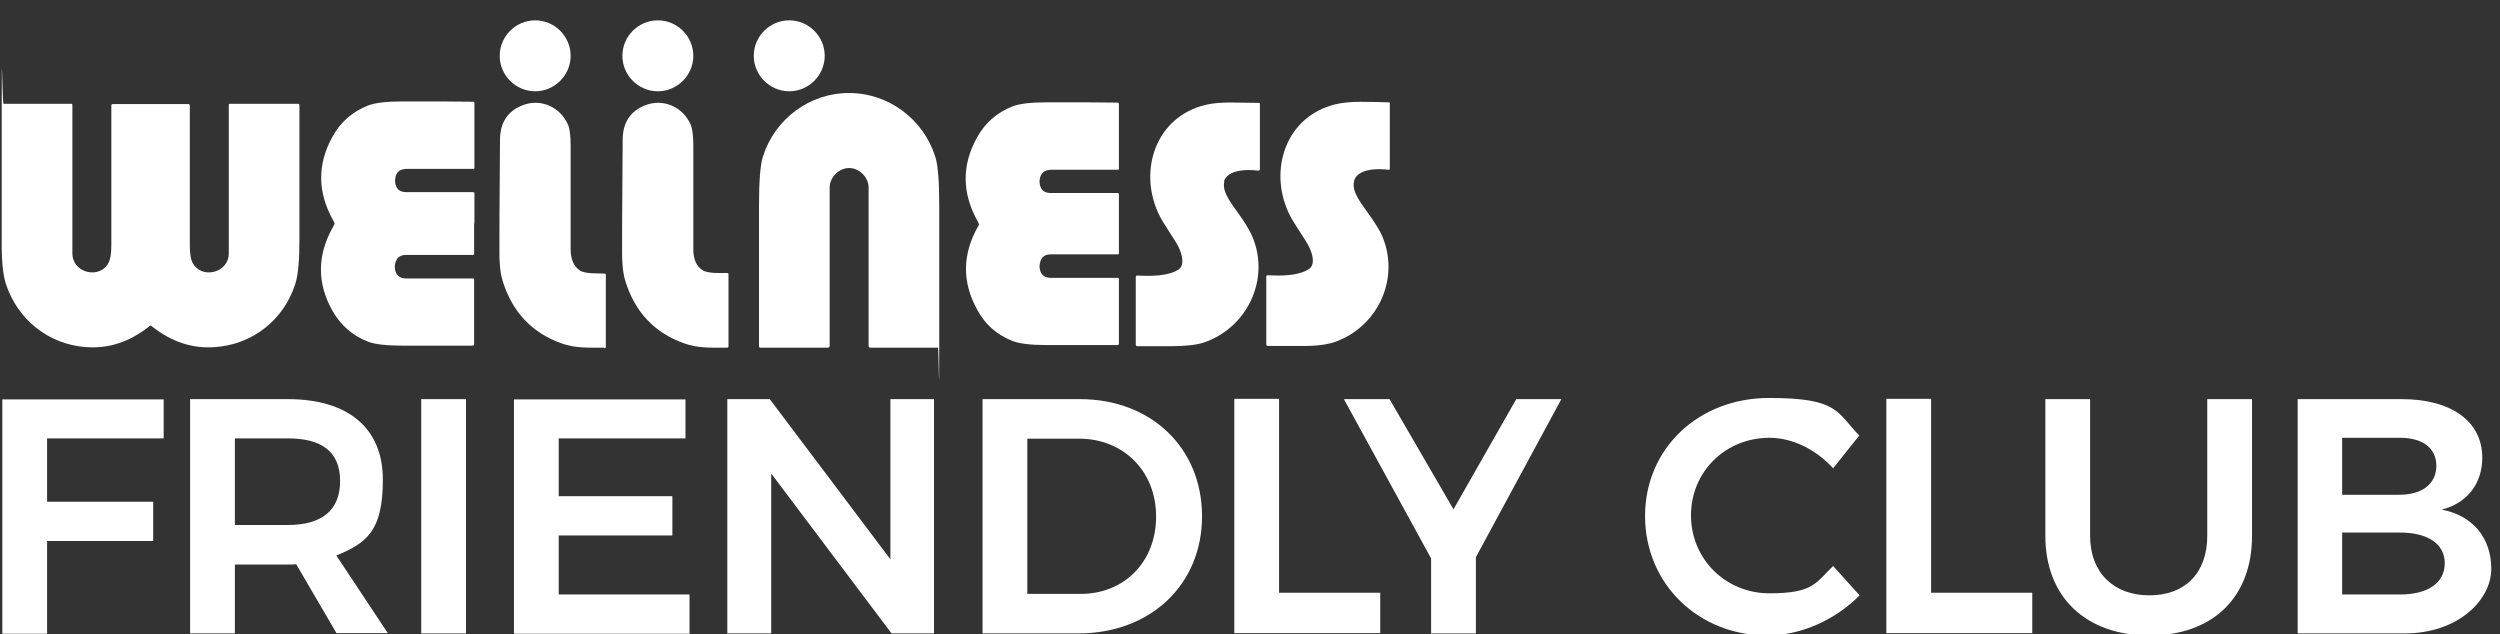
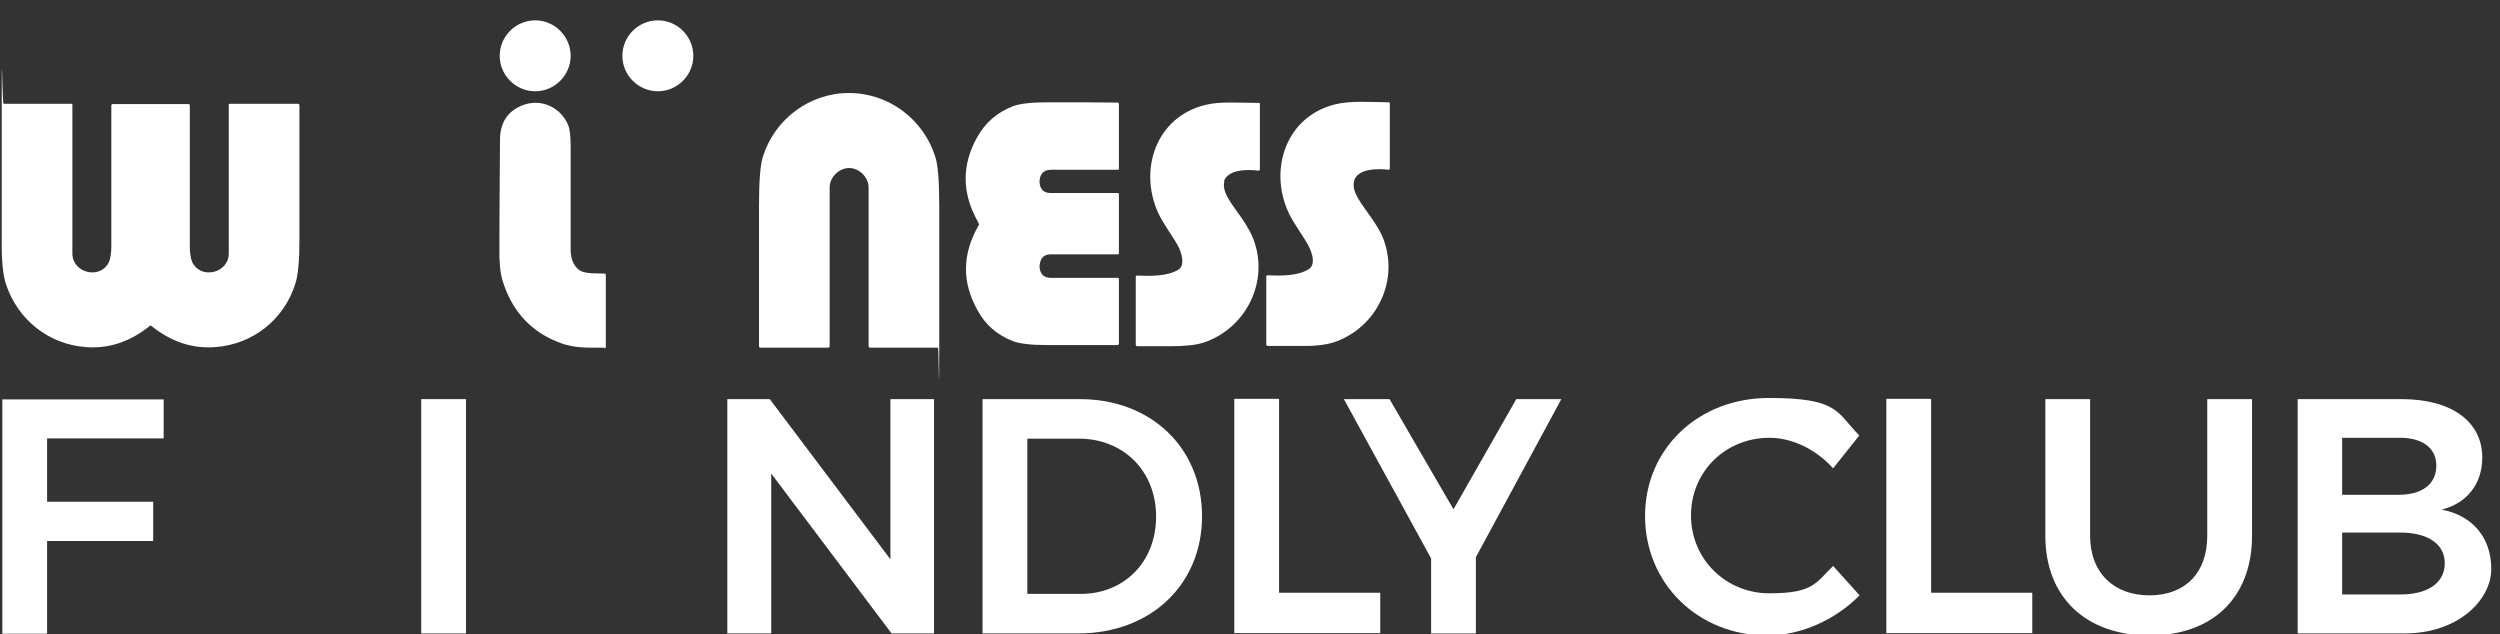
<svg xmlns="http://www.w3.org/2000/svg" id="_レイヤー_2" version="1.1" viewBox="0 0 860 218.1">
  <rect x="0" y="0" width="860" height="218.1" fill="#333333" stroke="none" />
  <defs>
    <style>
      .st0 {
        fill: #fff;
      }
    </style>
  </defs>
  <g id="_レイヤー_1-2">
    <g>
      <path class="st0" d="M196.3,19.2c0,6.7-5.5,12.2-12.2,12.2s-12.2-5.5-12.2-12.2,5.5-12.2,12.2-12.2,12.2,5.5,12.2,12.2h0Z" />
      <path class="st0" d="M238.5,19.2c0,6.7-5.5,12.2-12.2,12.2s-12.2-5.5-12.2-12.2,5.5-12.2,12.2-12.2,12.2,5.5,12.2,12.2h0Z" />
-       <path class="st0" d="M283.7,19.2c0,6.7-5.5,12.2-12.2,12.2s-12.2-5.5-12.2-12.2,5.5-12.2,12.2-12.2,12.2,5.5,12.2,12.2h0Z" />
      <path class="st0" d="M292.1,32c13.6,0,25.5,9,29.6,21.8,1,3,1.4,8.8,1.4,17.3,0,6.7,0,22.7,0,48.1s-.2.4-.4.4h-23.3c-.3,0-.6-.2-.6-.6,0-29.1,0-47.2,0-54.5,0-3.6-3.3-6.7-6.7-6.7-3.5,0-6.7,3.2-6.7,6.7,0,7.2,0,25.4,0,54.5,0,.3-.2.6-.6.6h-23.3c-.2,0-.4-.2-.4-.5,0-25.4,0-41.4,0-48.1,0-8.5.4-14.3,1.4-17.3,4.1-12.8,16.1-21.8,29.7-21.7h0Z" />
-       <path class="st0" d="M163.1,77.2c0,4.8,0,8.2,0,10.2,0,.2-.2.3-.4.3h-23.1c-2.4,0-3.6,1.4-3.8,4,0,0,0,.2,0,.3.2,2.6,1.5,3.8,4.1,3.8h22.9c.2,0,.3.1.3.3v22.3c0,.3-.2.5-.5.5-4.8,0-12.9,0-24.5,0-5.4,0-9.3-.5-11.6-1.4-5.3-2.1-9.3-5.6-12.2-10.7-5.3-9.5-5.2-19.1.3-28.8.3-.6.5-.9.5-1.1s-.2-.5-.5-1.1c-5.4-9.7-5.5-19.3-.2-28.8,2.8-5.1,6.9-8.6,12.2-10.7,2.3-.9,6.2-1.4,11.6-1.4,11.6,0,19.7,0,24.5.1.4,0,.5.2.5.5v22.3c0,.2-.2.3-.3.3h-22.9c-2.6,0-3.9,1.2-4.1,3.8,0,.2,0,.3,0,.3.1,2.6,1.4,3.9,3.8,3.9h23.1c.2,0,.4.2.4.4,0,2,0,5.5,0,10.2h0Z" />
      <path class="st0" d="M207.9,119.6c-5.6,0-10.1.2-14.8-1.5-10.1-3.6-16.9-10.8-20.2-21.5-.8-2.6-1.2-6.3-1.1-11.2,0-2.2,0-14.6.2-37.2,0-6,2.6-10,7.8-12,6.1-2.4,12.9.5,15.6,6.7.6,1.4.9,3.8.9,7.3,0,16,0,27.9,0,35.5,0,3.4,1,5.8,3.1,7.3,1.9,1.3,6.6,1,8.5,1.1.3,0,.5.2.5.4v24.8c0,.3-.2.5-.5.5h0Z" />
-       <path class="st0" d="M250.1,119.6c-5.6,0-10.1.2-14.8-1.5-10.1-3.6-16.9-10.7-20.2-21.5-.8-2.6-1.2-6.3-1.1-11.2,0-2.2,0-14.6.2-37.2,0-6,2.6-10,7.8-12,6.1-2.4,12.9.5,15.6,6.7.6,1.4.9,3.8.9,7.3,0,16,0,27.9,0,35.5,0,3.4,1,5.8,3.1,7.2,1.9,1.3,6.6,1,8.5,1,.3,0,.5.2.5.4v24.8c0,.3-.2.5-.4.5h0Z" />
      <path class="st0" d="M336.8,77.2c0-.1-.2-.5-.5-1.1-5.4-9.7-5.5-19.3-.2-28.8,2.8-5.1,6.9-8.6,12.2-10.7,2.3-.9,6.2-1.4,11.6-1.4,11.5,0,19.7,0,24.5.1.4,0,.5.2.5.5v22.3c0,.2-.1.3-.3.3h-22.9c-2.5,0-3.9,1.2-4.1,3.8,0,.2,0,.3,0,.3.1,2.6,1.4,3.9,3.8,3.9h23.1c.2,0,.4.2.4.4,0,2,0,5.5,0,10.2,0,4.8,0,8.2,0,10.2,0,.2-.2.3-.4.3h-23.1c-2.4,0-3.6,1.4-3.8,4,0,0,0,.2,0,.3.2,2.6,1.5,3.8,4.1,3.8h22.9c.2,0,.3.1.3.3v22.3c0,.3-.2.5-.5.5-4.8,0-13,0-24.5,0-5.4,0-9.3-.5-11.6-1.4-5.3-2.1-9.4-5.6-12.1-10.7-5.3-9.5-5.2-19.1.3-28.8.3-.6.5-.9.5-1.1h0Z" />
      <path class="st0" d="M421.2,62.4c-1.1,3.8,3,8.3,6,12.7,1.8,2.7,3,4.8,3.7,6.5,6.1,14.8-2.1,31.4-17,36.3-2.6.8-6.3,1.2-11.3,1.2-1.6,0-5.4,0-11.4,0-.2,0-.5-.2-.5-.5v-23.3c0-.4.2-.5.5-.5,4.3.2,10.4.3,14.1-2,2.4-1.5,1.3-5.3.2-7.7-1.4-2.9-5.4-8.1-7.1-11.9-6.8-15-.6-33,16.2-37.1,5.2-1.3,11.6-.7,18.5-.7.1,0,.3.1.3.3v22.5c0,.4-.2.5-.6.5-3.8-.5-10.6-.4-11.8,3.8h0Z" />
      <path class="st0" d="M465.8,62.4c-1,3.8,3.1,8.3,6,12.6,1.8,2.6,3.1,4.8,3.8,6.5,6.1,14.8-2,31.4-16.9,36.3-2.6.8-6.3,1.3-11.3,1.2-1.6,0-5.4,0-11.3,0-.2,0-.5-.2-.5-.5v-23.3c0-.4.1-.5.5-.5,4.3.2,10.3.3,14.1-2.1,2.4-1.5,1.3-5.3.1-7.7-1.4-2.9-5.4-8.1-7.1-11.9-6.8-14.9-.7-33,16.1-37.1,5.2-1.3,11.6-.8,18.5-.7.1,0,.3.1.3.3v22.4c0,.4-.1.5-.5.5-3.7-.5-10.6-.4-11.8,3.8h0Z" />
      <path class="st0" d="M51.9,35.8c4.2,0,8.5,0,12.9,0,.3,0,.5.2.5.5,0,16,0,32.1,0,48.2,0,2.6.3,4.4.8,5.6,2.9,6.2,12.6,3.9,12.6-2.9,0-10.8,0-27.9,0-51.2,0-.2.1-.3.3-.3h23.4c.4,0,.6.2.6.5,0,27.9,0,43.3,0,46.3,0,6.9-.4,11.9-1.4,15.1-3.9,12.4-14.7,20.9-27.6,21.8-7.8.6-15-1.8-21.7-7.1-.2-.2-.4-.3-.5-.3s-.3,0-.5.3c-6.7,5.3-13.9,7.7-21.7,7.1-12.9-.9-23.6-9.5-27.6-21.8-1-3.2-1.5-8.2-1.4-15.1,0-3,0-18.5,0-46.3s.2-.5.6-.5h23.4c.2,0,.3.1.3.3,0,23.3,0,40.3,0,51.2,0,6.8,9.7,9.1,12.6,2.9.5-1.2.8-3,.8-5.6,0-16.1,0-32.2,0-48.2,0-.3.2-.5.5-.5,4.4,0,8.7,0,12.9,0h0Z" />
    </g>
    <g>
      <path class="st0" d="M56.3,137.3v13.5H16.2v21.8h36.5v13.5H16.2v31.9H.8v-80.6h55.6Z" />
-       <path class="st0" d="M115.8,217.9l-13.9-23.8c-.9.1-1.8.1-2.9.1h-18.2v23.7h-15.4v-80.6h33.6c20.8,0,32.7,10,32.7,27.7s-5.6,21.8-16,26.1l17.7,26.7h-17.6ZM80.8,180.6h18.2c11.5,0,18-4.9,18-15.1s-6.4-14.7-18-14.7h-18.2v29.8Z" />
      <path class="st0" d="M160.3,137.3v80.6h-15.4v-80.6h15.4Z" />
-       <path class="st0" d="M235.8,137.3v13.5h-43.6v19.9h39.1v13.5h-39.1v20.3h45v13.5h-60.4v-80.6h59Z" />
      <path class="st0" d="M264.8,137.3l41.5,55.1v-55.1h15v80.6h-14.6l-41.4-55v55h-15.1v-80.6h14.6Z" />
      <path class="st0" d="M413.5,177.6c0,23.5-17.7,40.3-42.6,40.3h-32.9v-80.6h33.5c24.4,0,42,16.7,42,40.3ZM397.7,177.7c0-15.8-11.4-26.8-26.5-26.8h-17.8v53.4h18.4c14.8,0,25.9-10.9,25.9-26.6Z" />
      <path class="st0" d="M440,137.3v66.6h34.8v13.9h-50.2v-80.6h15.4Z" />
      <path class="st0" d="M507.7,191.5v26.4h-15.4v-25.8l-30-54.8h15.7l22,37.9,21.6-37.9h15.5l-29.3,54.2Z" />
      <path class="st0" d="M608.7,150.6c-15.2,0-27,11.7-27,26.7s11.9,26.8,27,26.8,15.9-3.6,21.9-9.4l9.1,10.1c-8.3,8.4-20.1,13.8-31.8,13.8-23.7,0-42-17.8-42-41.1s18.5-40.6,42.6-40.6,23.2,4.9,31.1,12.9l-9,11.3c-5.8-6.4-13.9-10.5-21.9-10.5Z" />
      <path class="st0" d="M664.3,137.3v66.6h34.8v13.9h-50.2v-80.6h15.4Z" />
      <path class="st0" d="M739.4,204.8c12.2,0,19.9-7.6,19.9-20.5v-47h15.4v47c0,21.2-13.5,34.3-35.3,34.3s-35.8-13.1-35.8-34.3v-47h15.4v47c0,12.8,8.2,20.5,20.4,20.5Z" />
      <path class="st0" d="M853.9,157.5c0,8.9-5.3,15.7-14,17.8,10.7,2,17.1,9.7,17.1,20.4s-11.4,22.2-29.8,22.2h-36.8v-80.6h35.8c17.1,0,27.7,7.7,27.7,20.1ZM838.1,160.2c0-6.1-4.8-9.7-12.8-9.6h-19.6v19.6h19.6c7.9,0,12.8-3.7,12.8-10ZM841,193.7c0-6.6-5.9-10.6-15.7-10.5h-19.6v21.3h19.6c9.8.1,15.7-3.9,15.7-10.8Z" />
    </g>
  </g>
</svg>